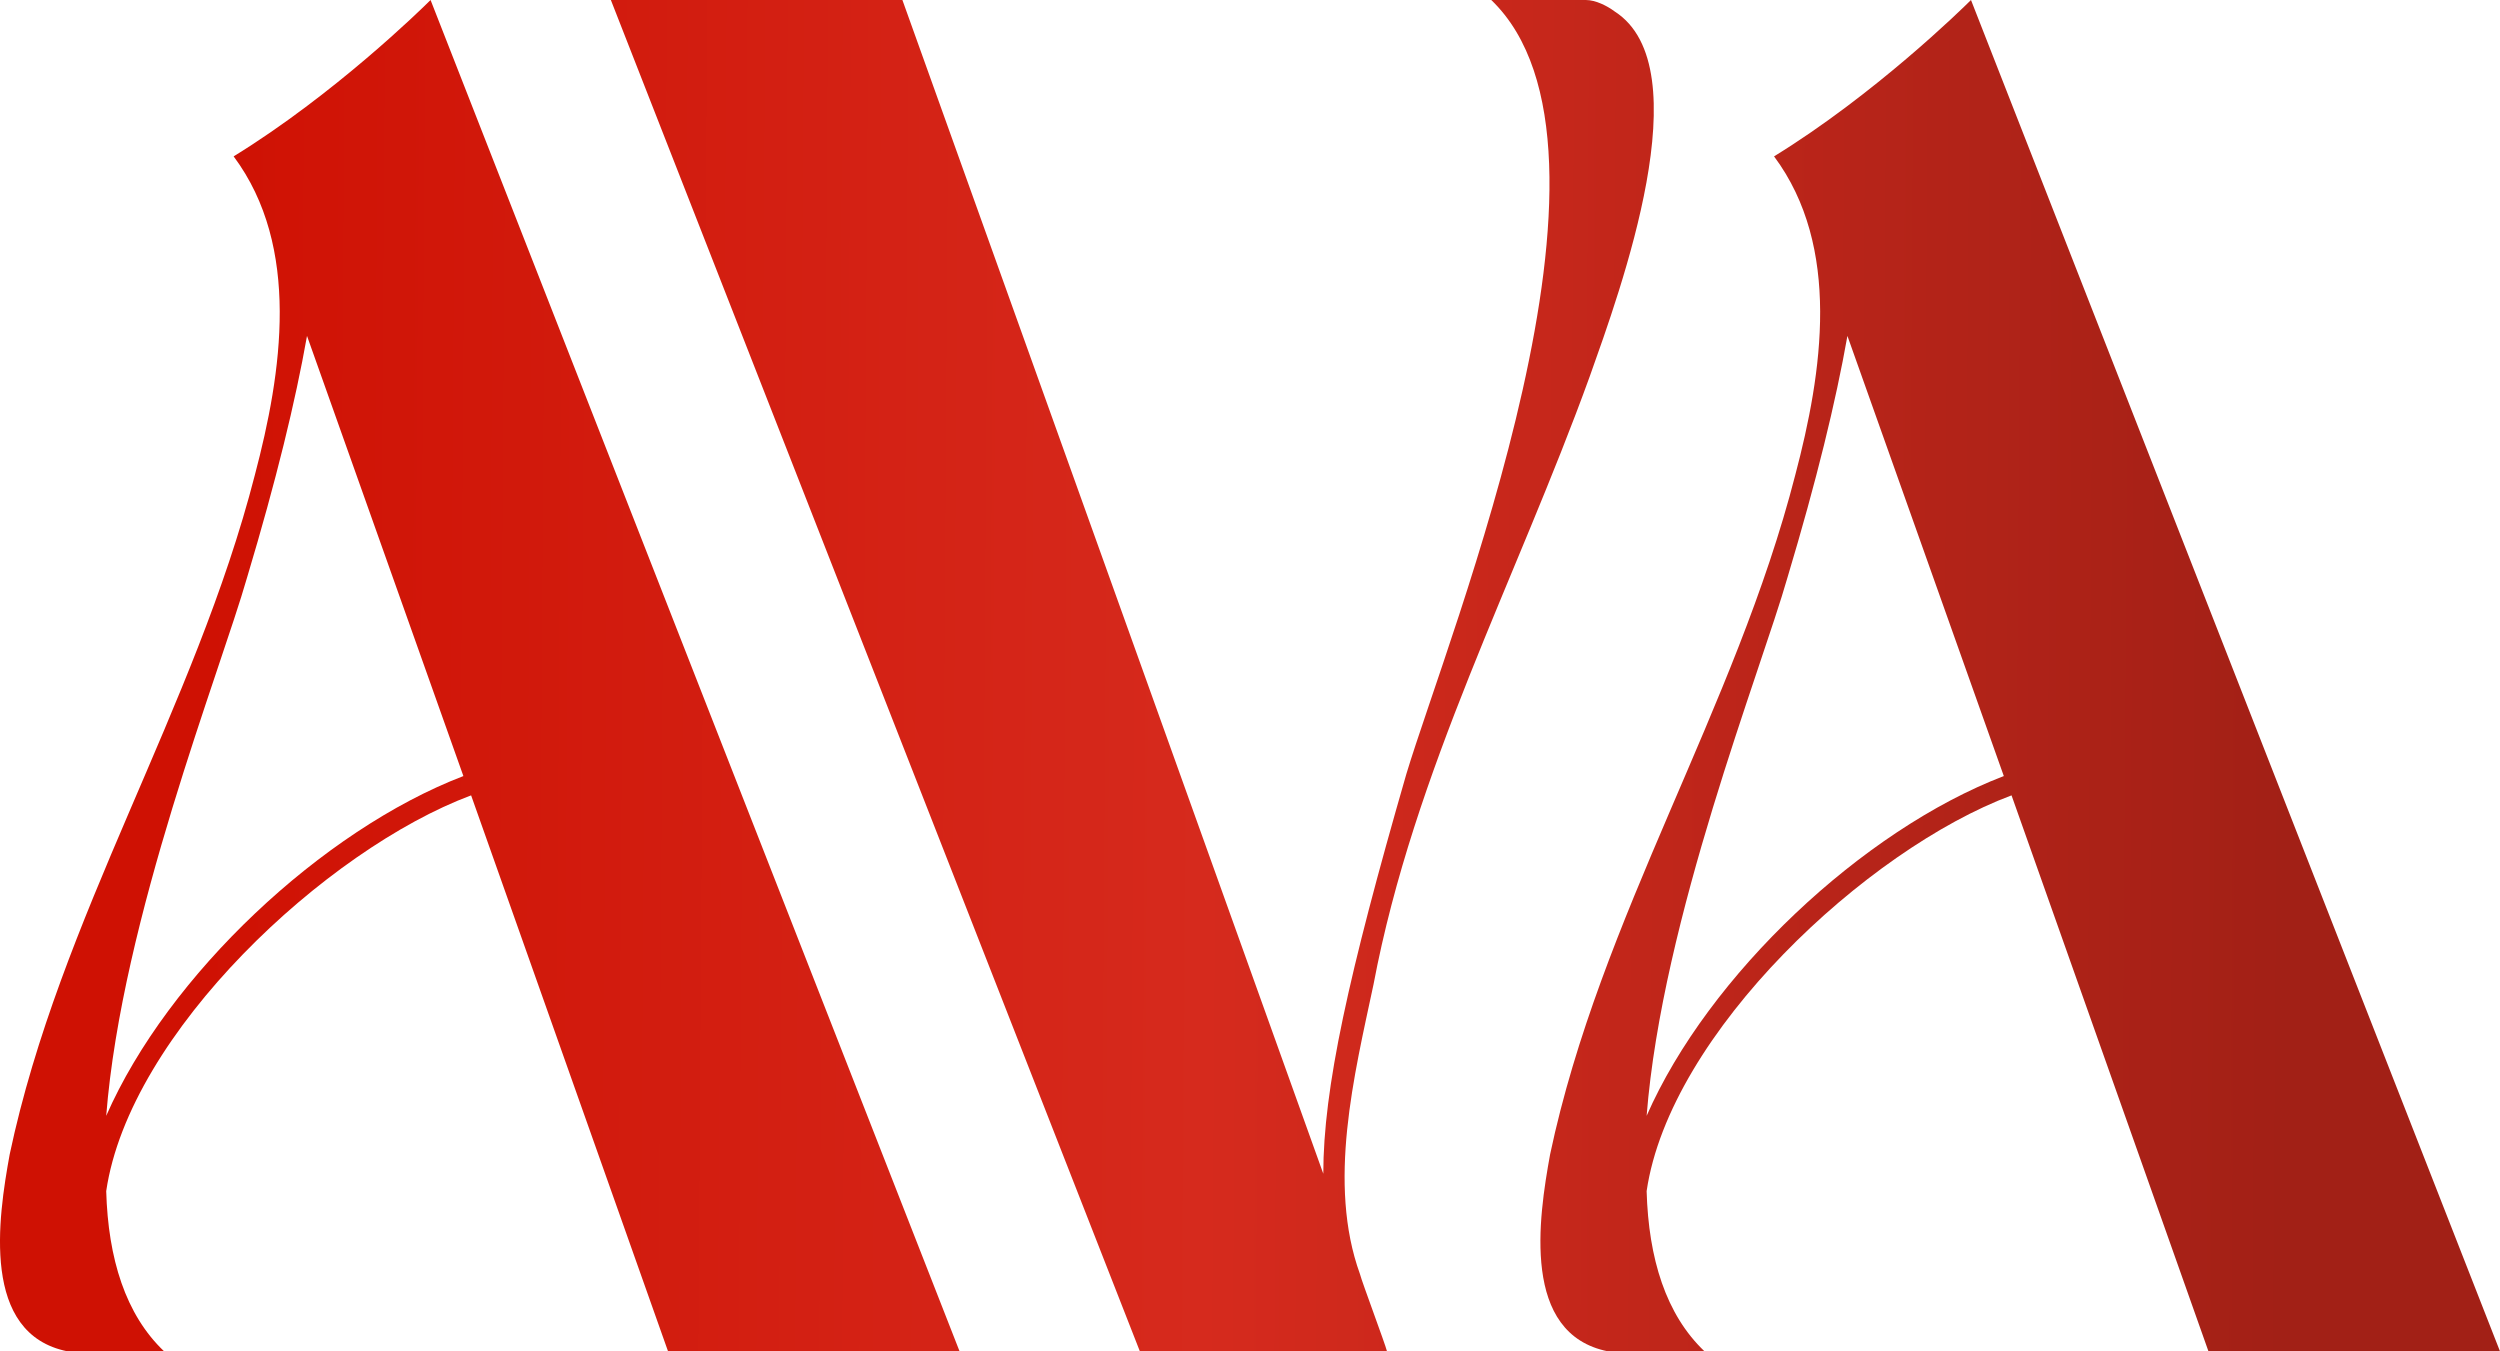
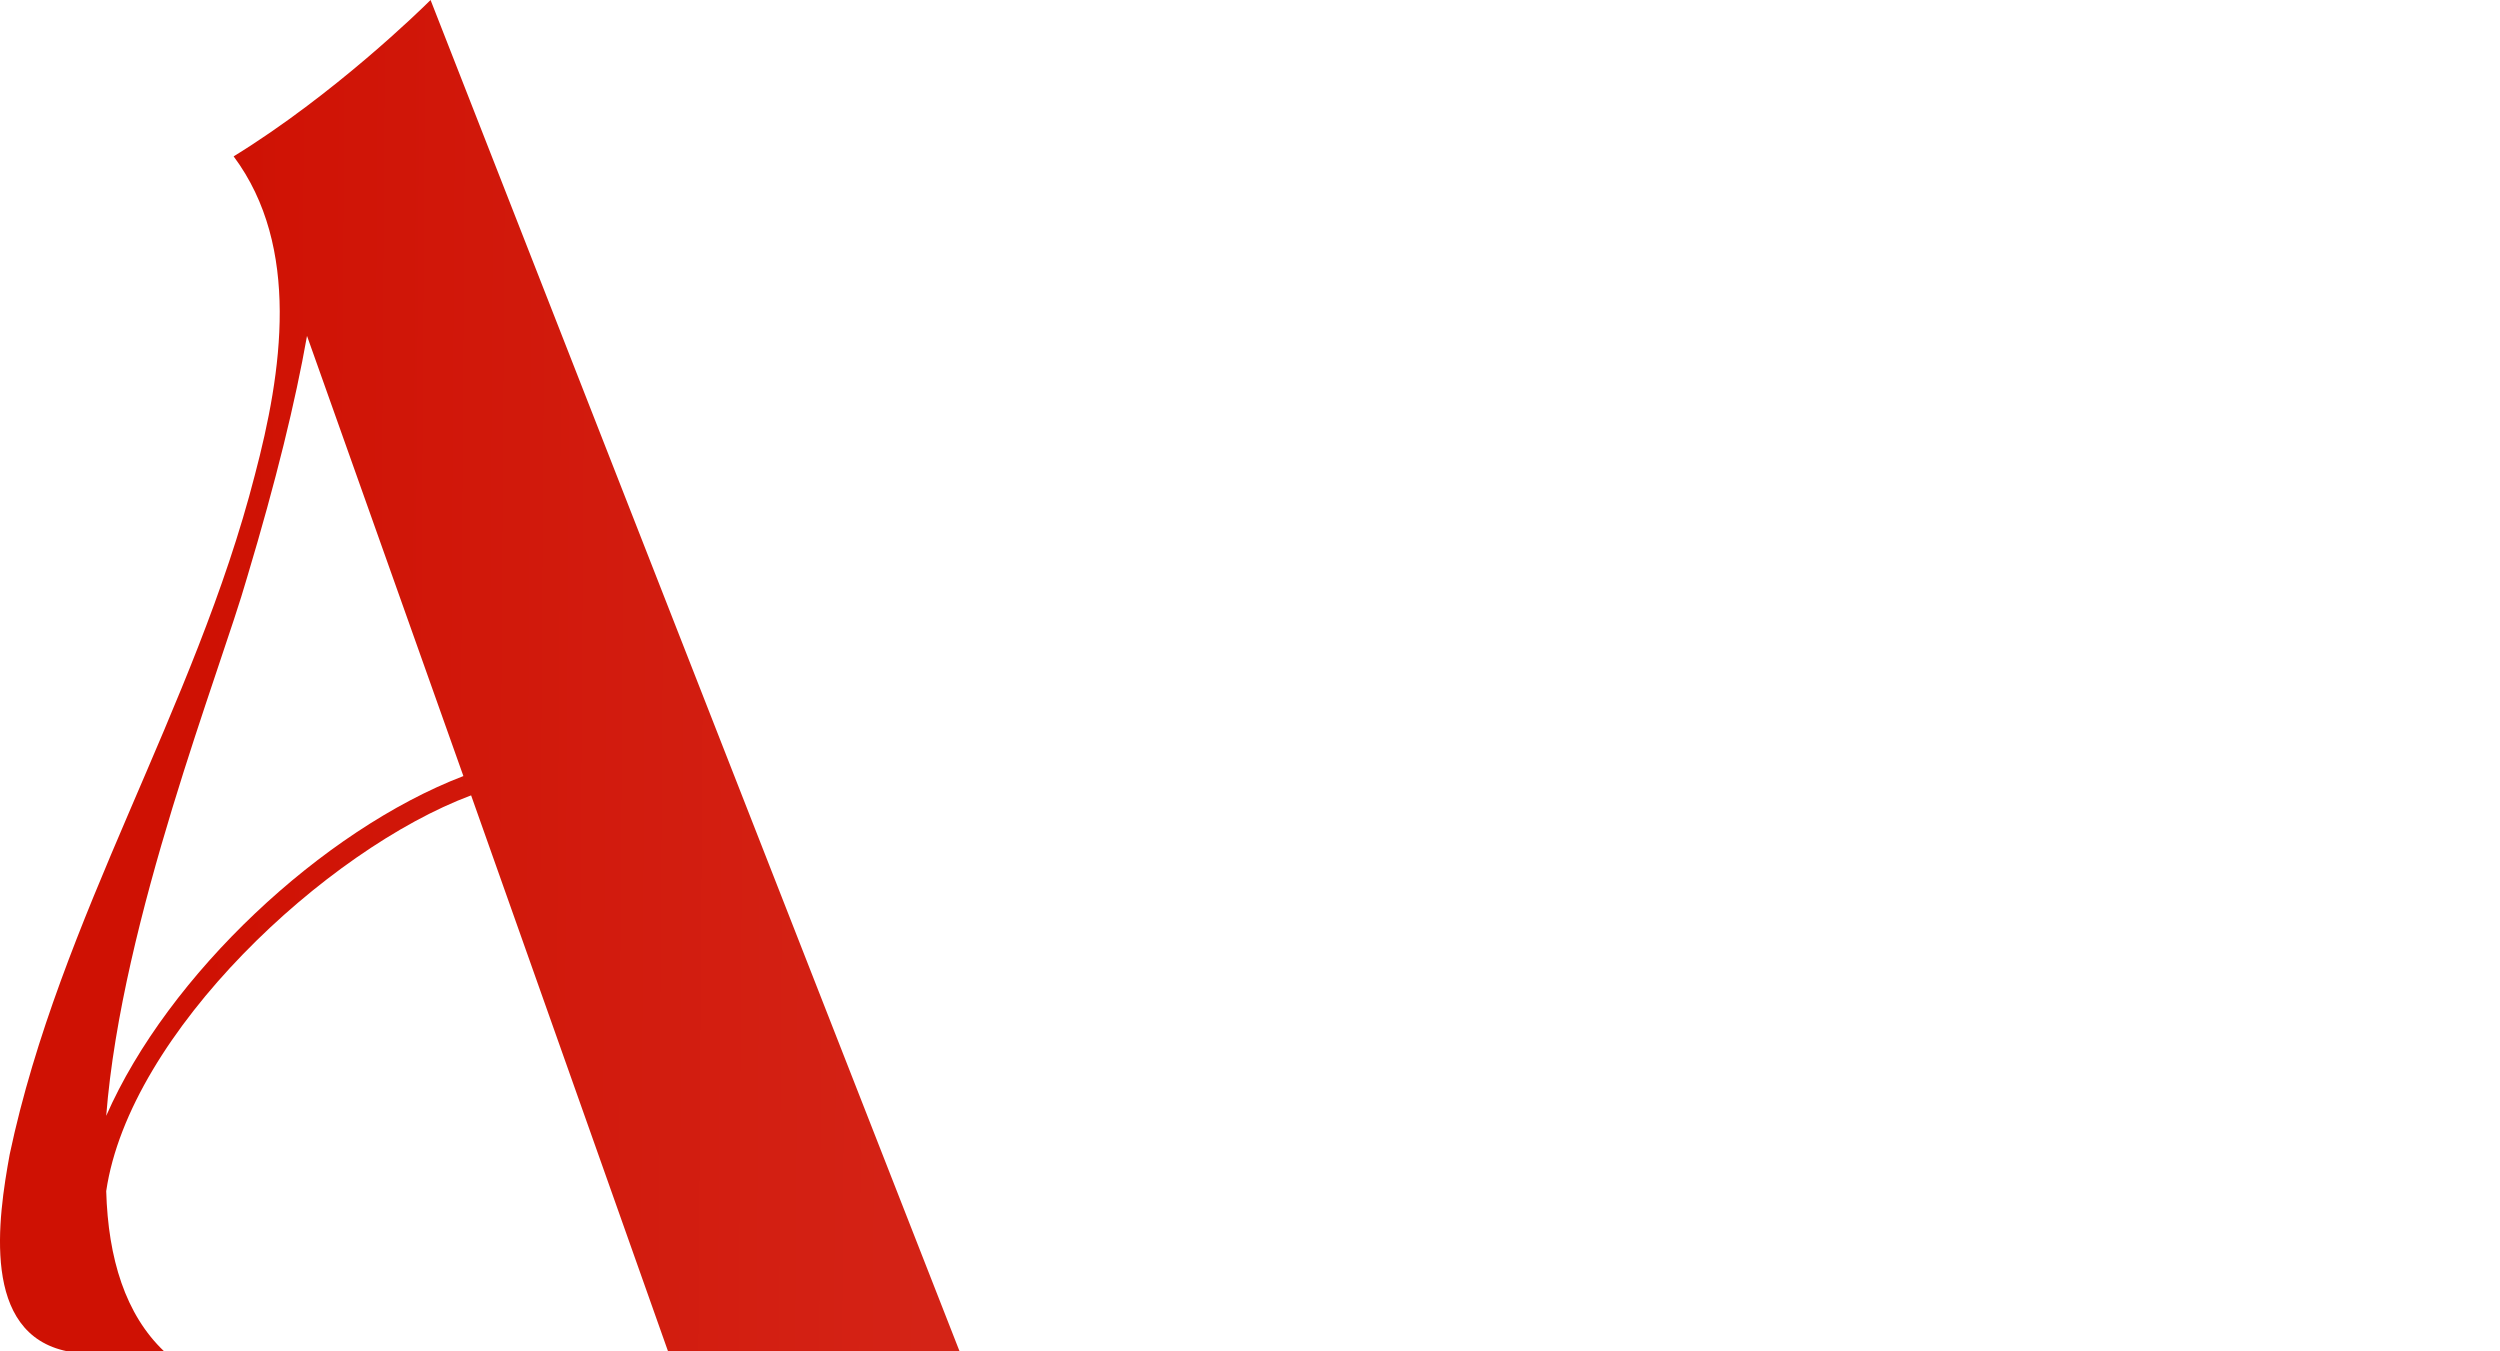
<svg xmlns="http://www.w3.org/2000/svg" width="370" height="200" viewBox="0 0 370 200" fill="none">
  <path d="M142.018 200H98.871L69.725 117.714C48.294 125.714 19.148 152.857 15.719 176.286C16.005 186.286 18.577 194.571 24.292 200H10.005C-2.854 197.429 -0.282 180.286 1.432 170.857C8.861 135.714 28.864 104.857 37.722 70.286C41.722 55.143 44.58 36.571 34.578 23.143C49.437 14 62.296 1.429 63.724 0L142.018 200ZM15.719 165.143C24.863 144.286 47.723 122.857 68.582 114.857L45.437 49.714C43.722 59.429 40.865 71.143 36.579 85.429C32.578 99.429 18.005 136 15.719 165.143Z" fill="url(#paint0_linear_3_257)" />
-   <path d="M168.702 200L90.408 0H133.555L195.848 173.714C195.848 161.143 199.562 144.286 208.135 114.571C214.421 93.714 243.567 22 220.707 0H234.709C236.138 0 237.852 0.857 238.995 1.714C251.854 10 239.852 42.857 235.28 55.714C224.422 85.714 209.278 114 203.277 145.714C200.42 159.143 196.419 175.143 201.277 188.571C201.563 189.714 204.992 198.857 205.277 200H168.702Z" fill="url(#paint1_linear_3_257)" />
-   <path d="M370 200H326.853L297.707 117.714C276.276 125.714 247.13 152.857 243.701 176.286C243.987 186.286 246.558 194.571 252.273 200H237.986C225.128 197.429 227.699 180.286 229.414 170.857C236.843 135.714 256.845 104.857 265.703 70.286C269.704 55.143 272.561 36.571 262.56 23.143C277.419 14 290.277 1.429 291.706 0L370 200ZM243.701 165.143C252.845 144.286 275.704 122.857 296.564 114.857L273.418 49.714C271.704 59.429 268.846 71.143 264.56 85.429C260.56 99.429 245.987 136 243.701 165.143Z" fill="url(#paint2_linear_3_257)" />
  <defs>
    <linearGradient id="paint0_linear_3_257" x1="29.34" y1="129.603" x2="338.38" y2="131.643" gradientUnits="userSpaceOnUse">
      <stop stop-color="#CF1103" />
      <stop offset="0.482" stop-color="#D62A1D" />
      <stop offset="1" stop-color="#A22016" />
    </linearGradient>
    <linearGradient id="paint1_linear_3_257" x1="29.34" y1="129.603" x2="338.38" y2="131.643" gradientUnits="userSpaceOnUse">
      <stop stop-color="#CF1103" />
      <stop offset="0.482" stop-color="#D62A1D" />
      <stop offset="1" stop-color="#A22016" />
    </linearGradient>
    <linearGradient id="paint2_linear_3_257" x1="29.34" y1="129.603" x2="338.38" y2="131.643" gradientUnits="userSpaceOnUse">
      <stop stop-color="#CF1103" />
      <stop offset="0.482" stop-color="#D62A1D" />
      <stop offset="1" stop-color="#A22016" />
    </linearGradient>
  </defs>
</svg>